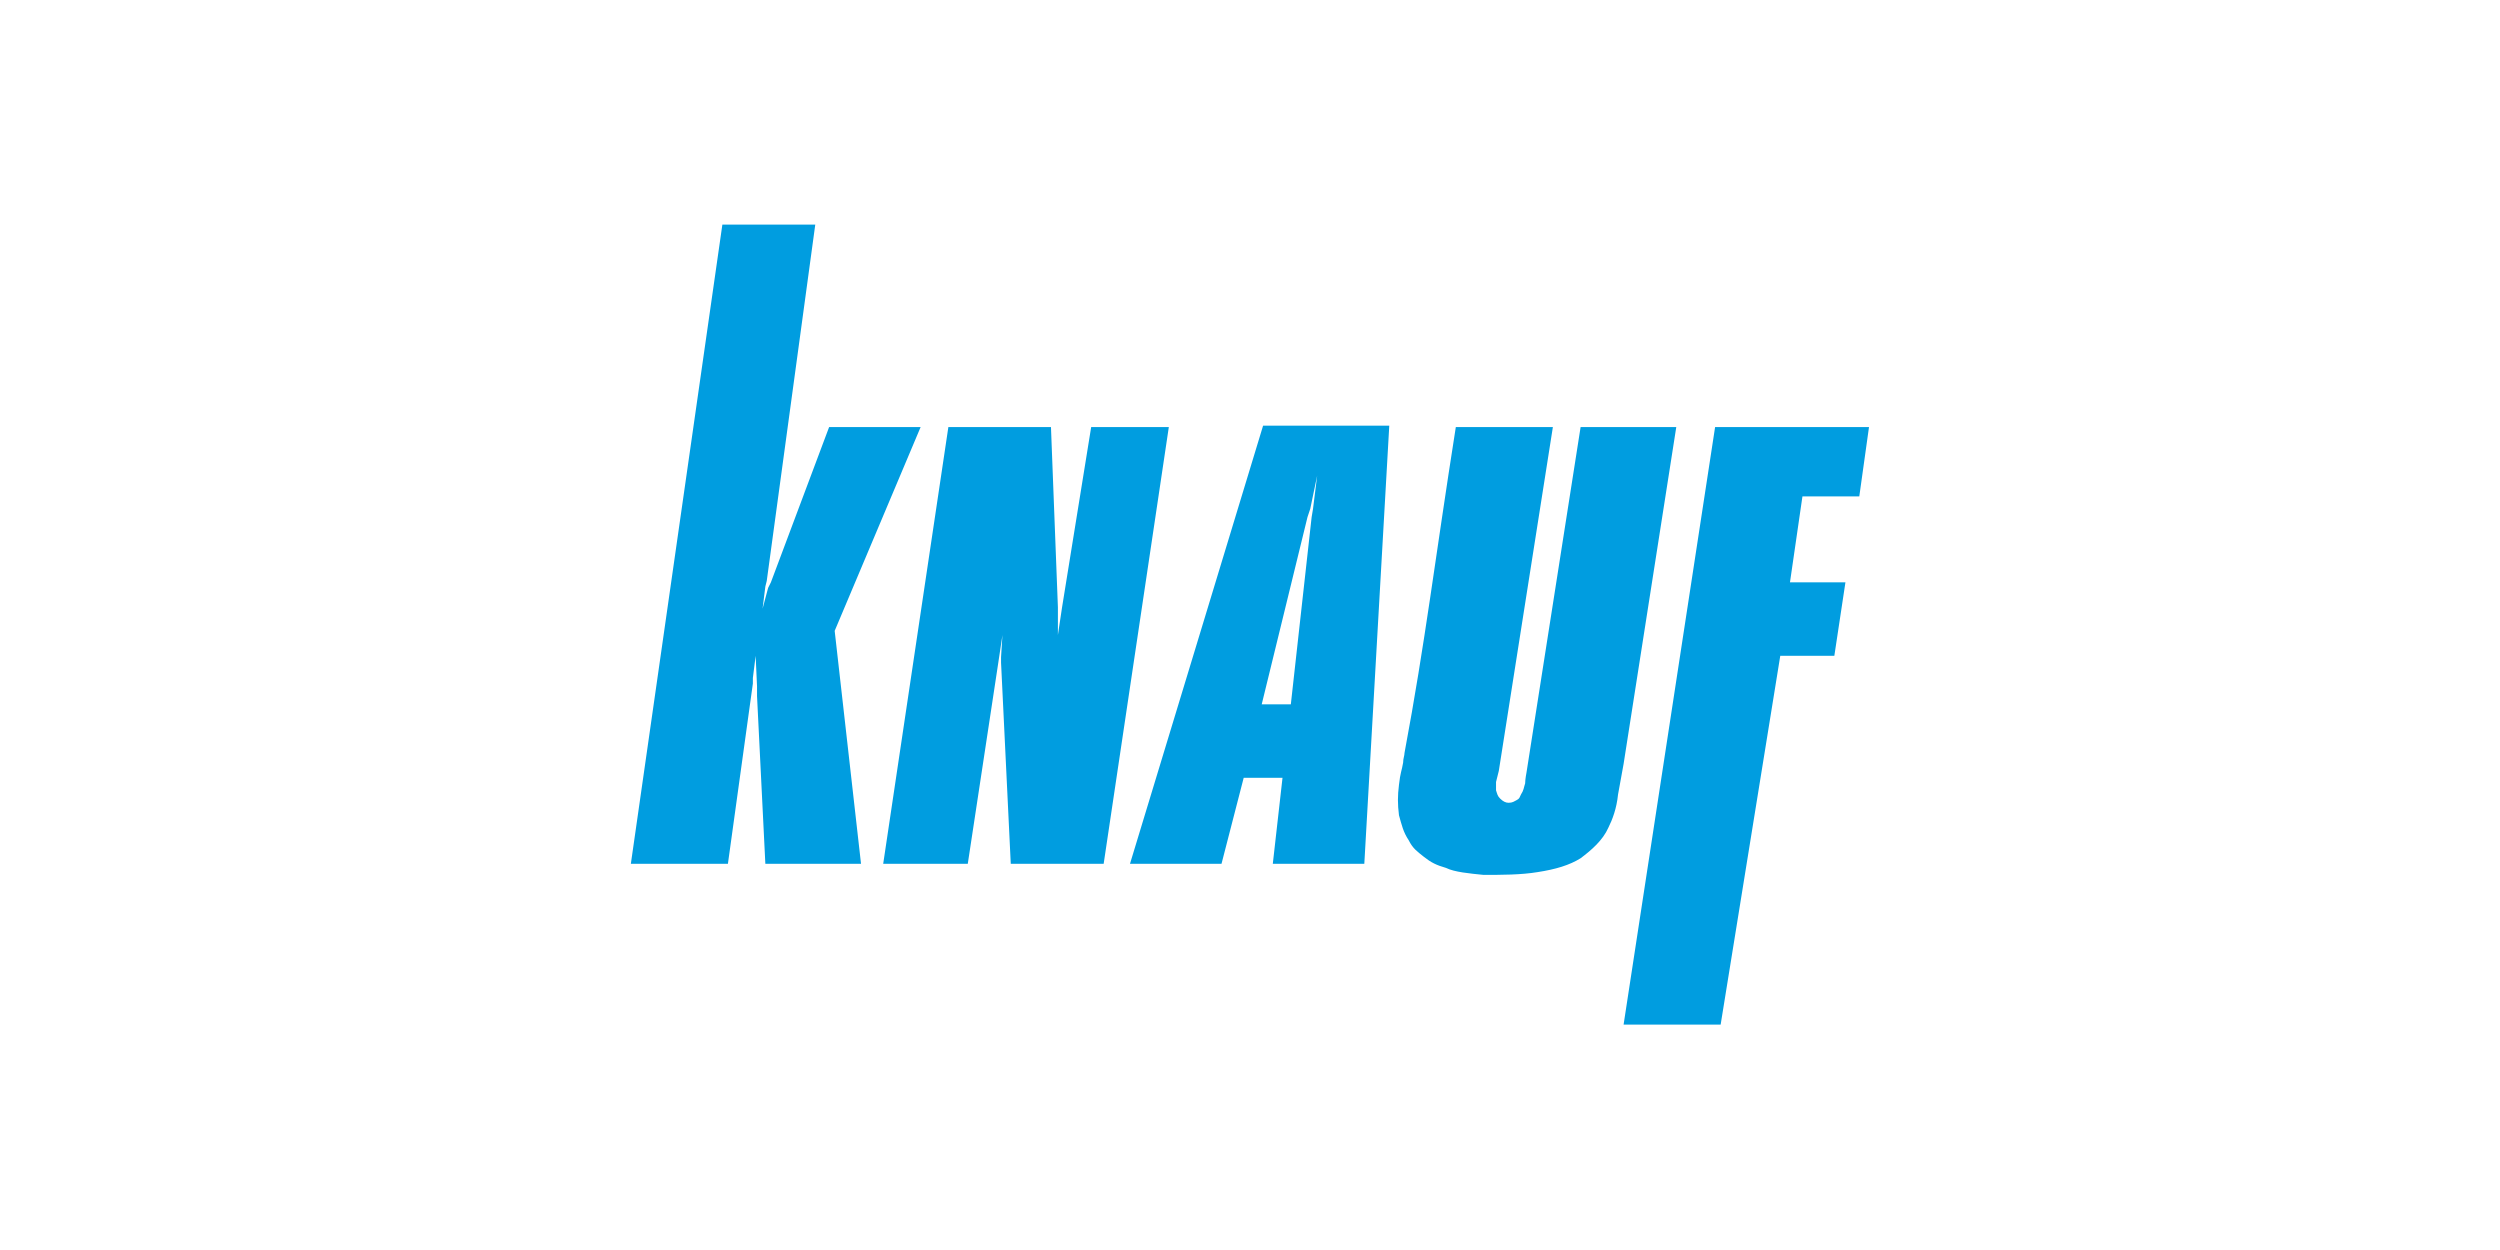
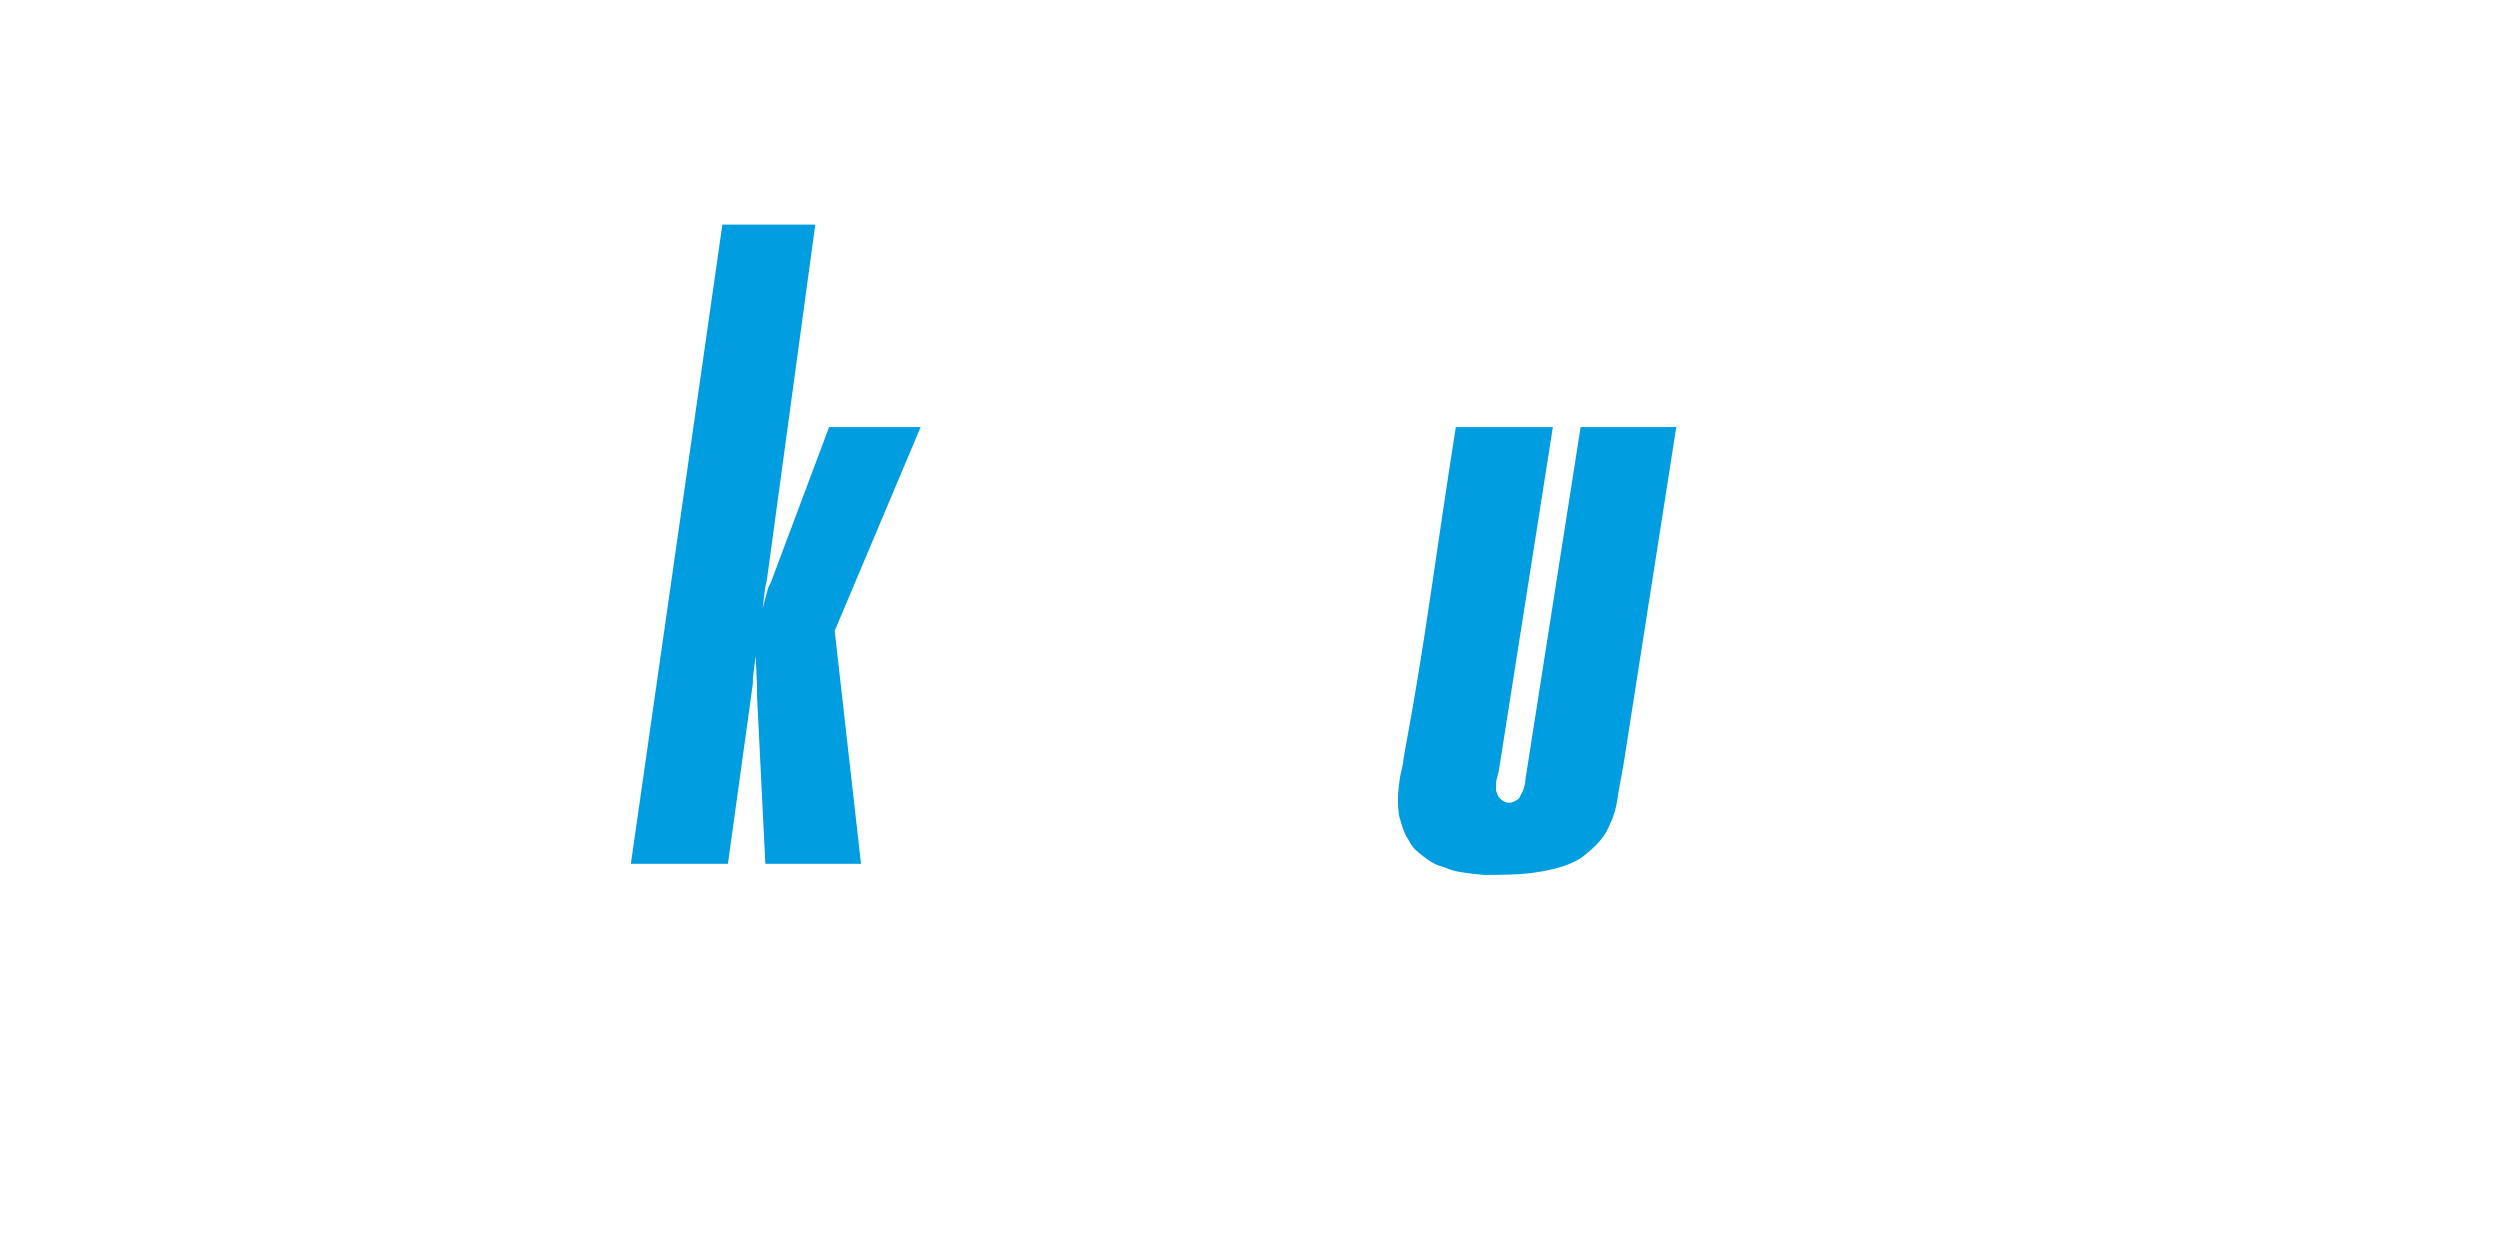
<svg xmlns="http://www.w3.org/2000/svg" width="100" height="50" clip-rule="evenodd" fill-rule="evenodd" image-rendering="optimizeQuality" shape-rendering="geometricPrecision" text-rendering="geometricPrecision" version="1.0" viewBox="0 0 100 50" xml:space="preserve">
  <defs>
    <style type="text/css">
   
    .fil0 {fill:none}
    .fil2 {fill:#009DE0}
    .fil1 {fill:#009DE0;fill-rule:nonzero}
   
  </style>
  </defs>
-   <rect class="fil0" width="100" height="49.972" stroke-width="5.546" />
  <g transform="scale(5.546)">
    <path class="fil1" d="m5.21 1.62-0.66 4.61h0.7l0.18-1.3v-0.04l0.02-0.16 0.01 0.22v0.07l0.06 1.21h0.69l-0.19-1.68 0.62-1.47h-0.66l-0.42 1.12-0.02 0.04-0.04 0.15 0.02-0.16 0.01-0.04 0.35-2.57z" />
-     <path class="fil1" d="m6.84 3.08h0.74l0.05 1.3v0.2l0.03-0.2 0.21-1.3h0.56l-0.47 3.15h-0.67l-0.07-1.45v-0.04l0.01-0.16-0.03 0.2-0.22 1.45h-0.61z" />
    <path class="fil1" d="m11.01 5.57 0.39-2.49h0.69l-0.38 2.43-0.04 0.22c-0.01 0.1-0.04 0.18-0.07 0.24-0.04 0.09-0.12 0.16-0.2 0.22-0.08 0.05-0.18 0.08-0.31 0.1-0.12 0.02-0.26 0.02-0.39 0.02-0.1-0.01-0.21-0.02-0.27-0.05-0.07-0.02-0.11-0.04-0.16-0.08s-0.08-0.06-0.11-0.12c-0.04-0.06-0.05-0.11-0.07-0.18-0.01-0.08-0.01-0.14 0-0.22 0.01-0.09 0.02-0.1 0.03-0.16 0-0.03 0.01-0.05 0.01-0.07 0.15-0.8 0.22-1.4 0.37-2.35h0.7l-0.39 2.48-0.02 0.08v0.06c0.01 0.03 0.01 0.04 0.03 0.06s0.04 0.03 0.06 0.03c0.03 0 0.04-0.01 0.06-0.02s0.02-0.02 0.03-0.04c0.02-0.03 0.02-0.05 0.03-0.08 0-0.03 0.01-0.08 0.01-0.08z" />
-     <path class="fil1" d="m12.37 3.08h1.11l-0.07 0.5h-0.41l-0.09 0.62h0.4l-0.08 0.53h-0.39l-0.43 2.66h-0.7z" />
-     <path class="fil2" d="m8.81 6.23 0.16-0.62h0.28l-0.07 0.62h0.66l0.18-3.16h-0.91l-0.96 3.16zm0.29-1.15 0.33-1.35 0.02-0.06 0.05-0.24-0.03 0.24-0.01 0.06-0.15 1.35z" />
  </g>
</svg>